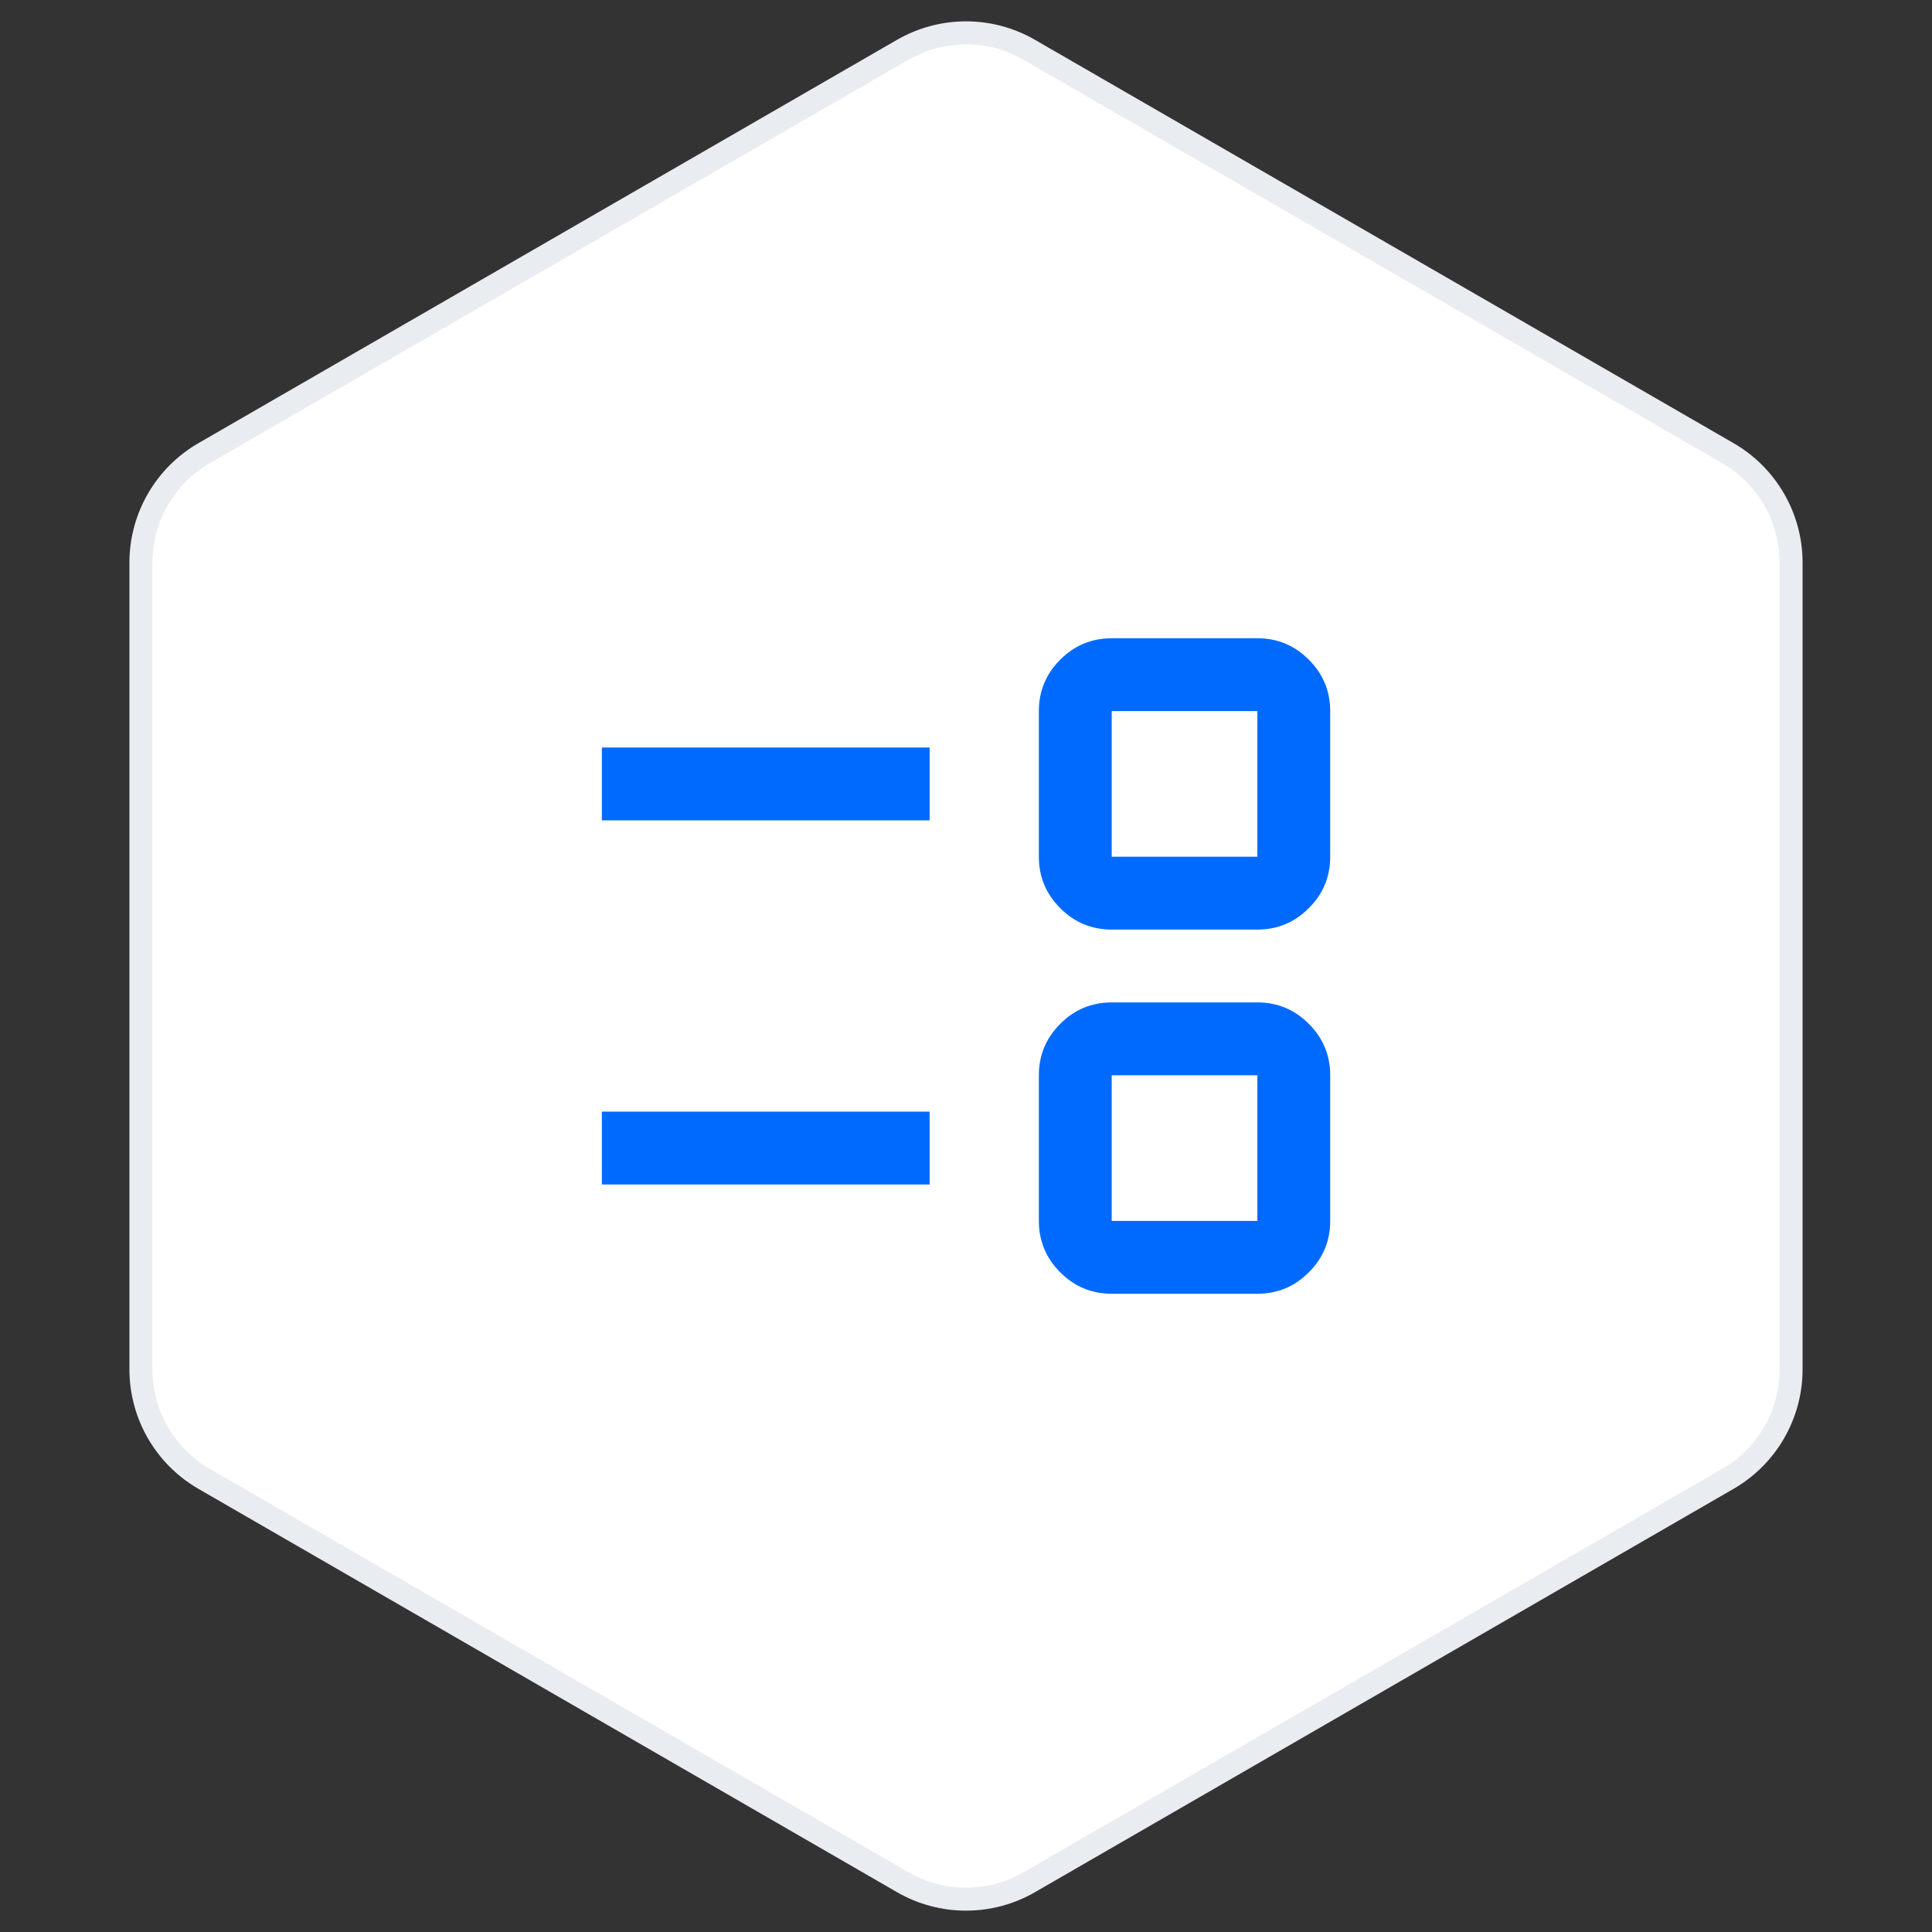
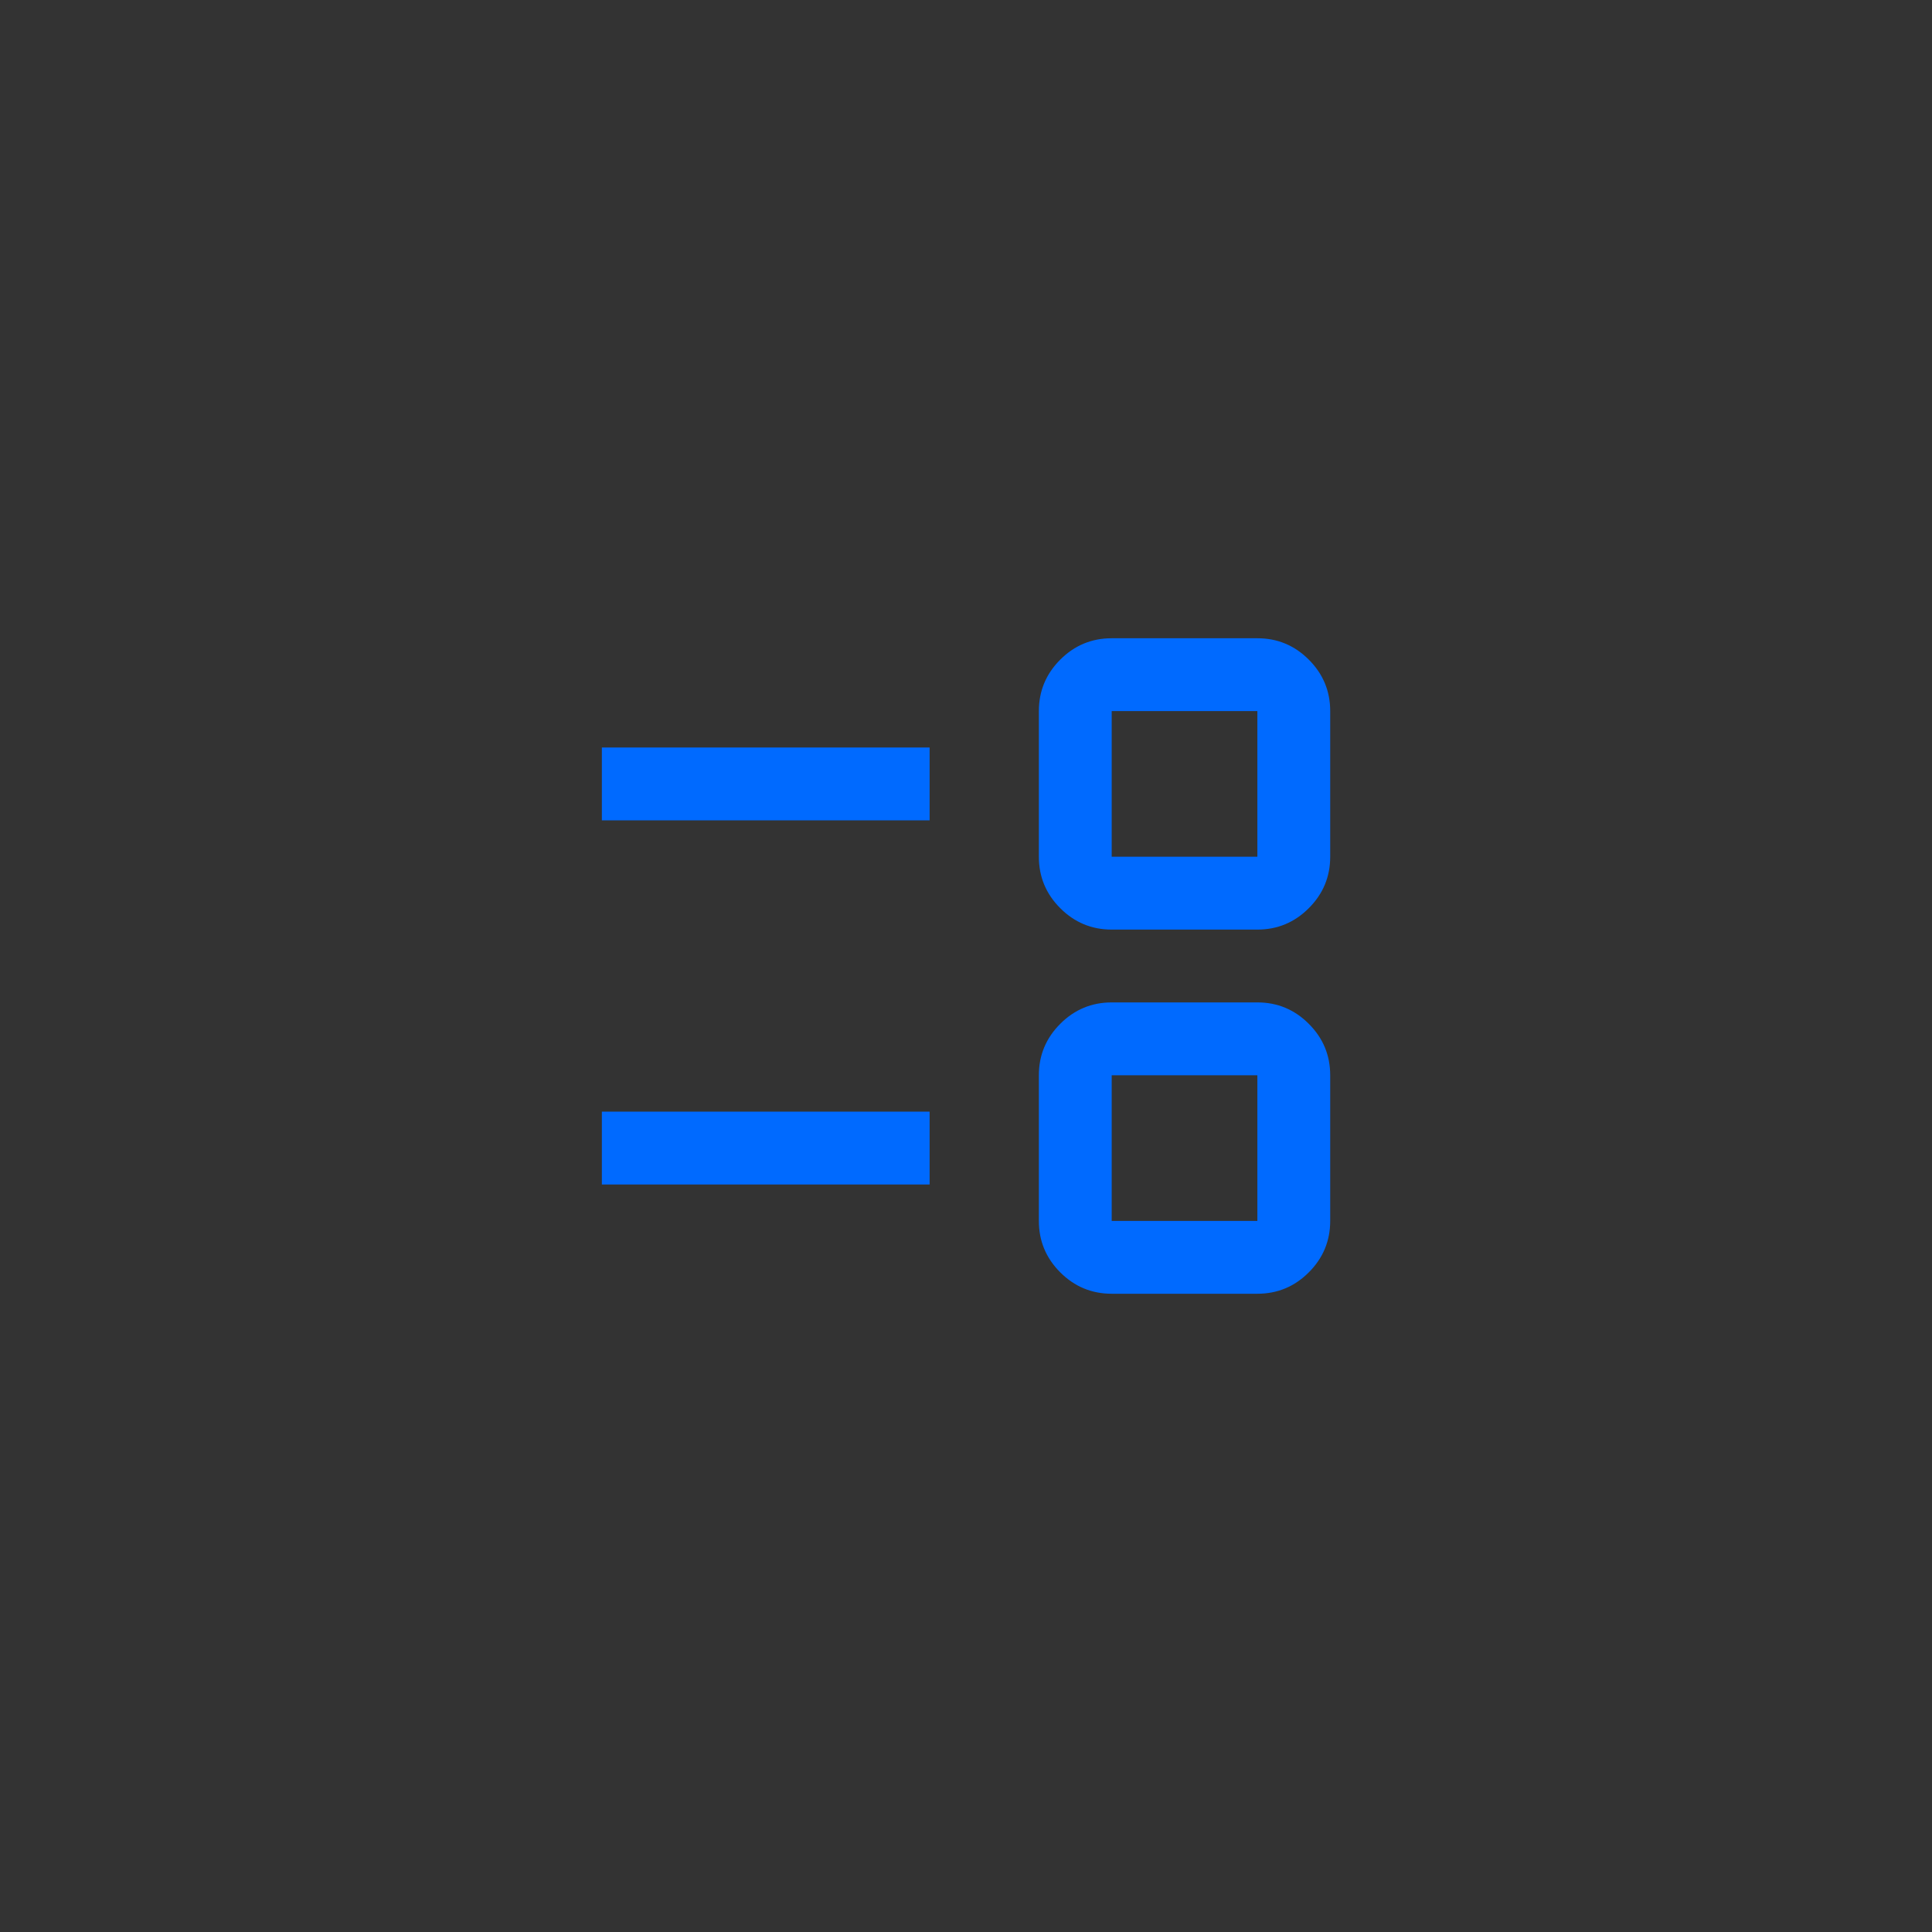
<svg xmlns="http://www.w3.org/2000/svg" width="84" height="84" viewBox="0 0 84 84" fill="none">
  <rect x="0" y="0" width="84" height="84" fill="#333333" stroke="none" />
-   <path d="M39.25 2.165C40.952 1.183 43.048 1.183 44.75 2.165L75.123 19.701C76.825 20.684 77.873 22.499 77.873 24.464V59.536C77.873 61.501 76.825 63.316 75.123 64.299L44.75 81.835C43.048 82.817 40.952 82.817 39.25 81.835L8.877 64.299C7.175 63.316 6.127 61.501 6.127 59.536V24.464C6.127 22.499 7.175 20.684 8.877 19.701L39.25 2.165Z" fill="white" stroke="#E9EDF1" />
  <mask id="mask0_13460_19843" style="mask-type:alpha" maskUnits="userSpaceOnUse" x="23" y="23" width="38" height="38">
    <rect x="23" y="23" width="38" height="38" fill="#D9D9D9" />
  </mask>
  <g mask="url(#mask0_13460_19843)">
    <path d="M48.335 56.25C47.464 56.25 46.718 55.94 46.098 55.32C45.478 54.7 45.168 53.954 45.168 53.083V46.75C45.168 45.879 45.478 45.134 46.098 44.514C46.718 43.893 47.464 43.583 48.335 43.583H54.668C55.539 43.583 56.284 43.893 56.904 44.514C57.525 45.134 57.835 45.879 57.835 46.75V53.083C57.835 53.954 57.525 54.7 56.904 55.32C56.284 55.94 55.539 56.25 54.668 56.25H48.335ZM48.335 53.083H54.668V46.75H48.335V53.083ZM26.168 51.5V48.333H40.418V51.5H26.168ZM48.335 40.417C47.464 40.417 46.718 40.107 46.098 39.486C45.478 38.866 45.168 38.121 45.168 37.25V30.917C45.168 30.046 45.478 29.3 46.098 28.68C46.718 28.06 47.464 27.75 48.335 27.75H54.668C55.539 27.75 56.284 28.06 56.904 28.68C57.525 29.3 57.835 30.046 57.835 30.917V37.25C57.835 38.121 57.525 38.866 56.904 39.486C56.284 40.107 55.539 40.417 54.668 40.417H48.335ZM48.335 37.25H54.668V30.917H48.335V37.25ZM26.168 35.667V32.5H40.418V35.667H26.168Z" fill="#006AFF" />
  </g>
</svg>